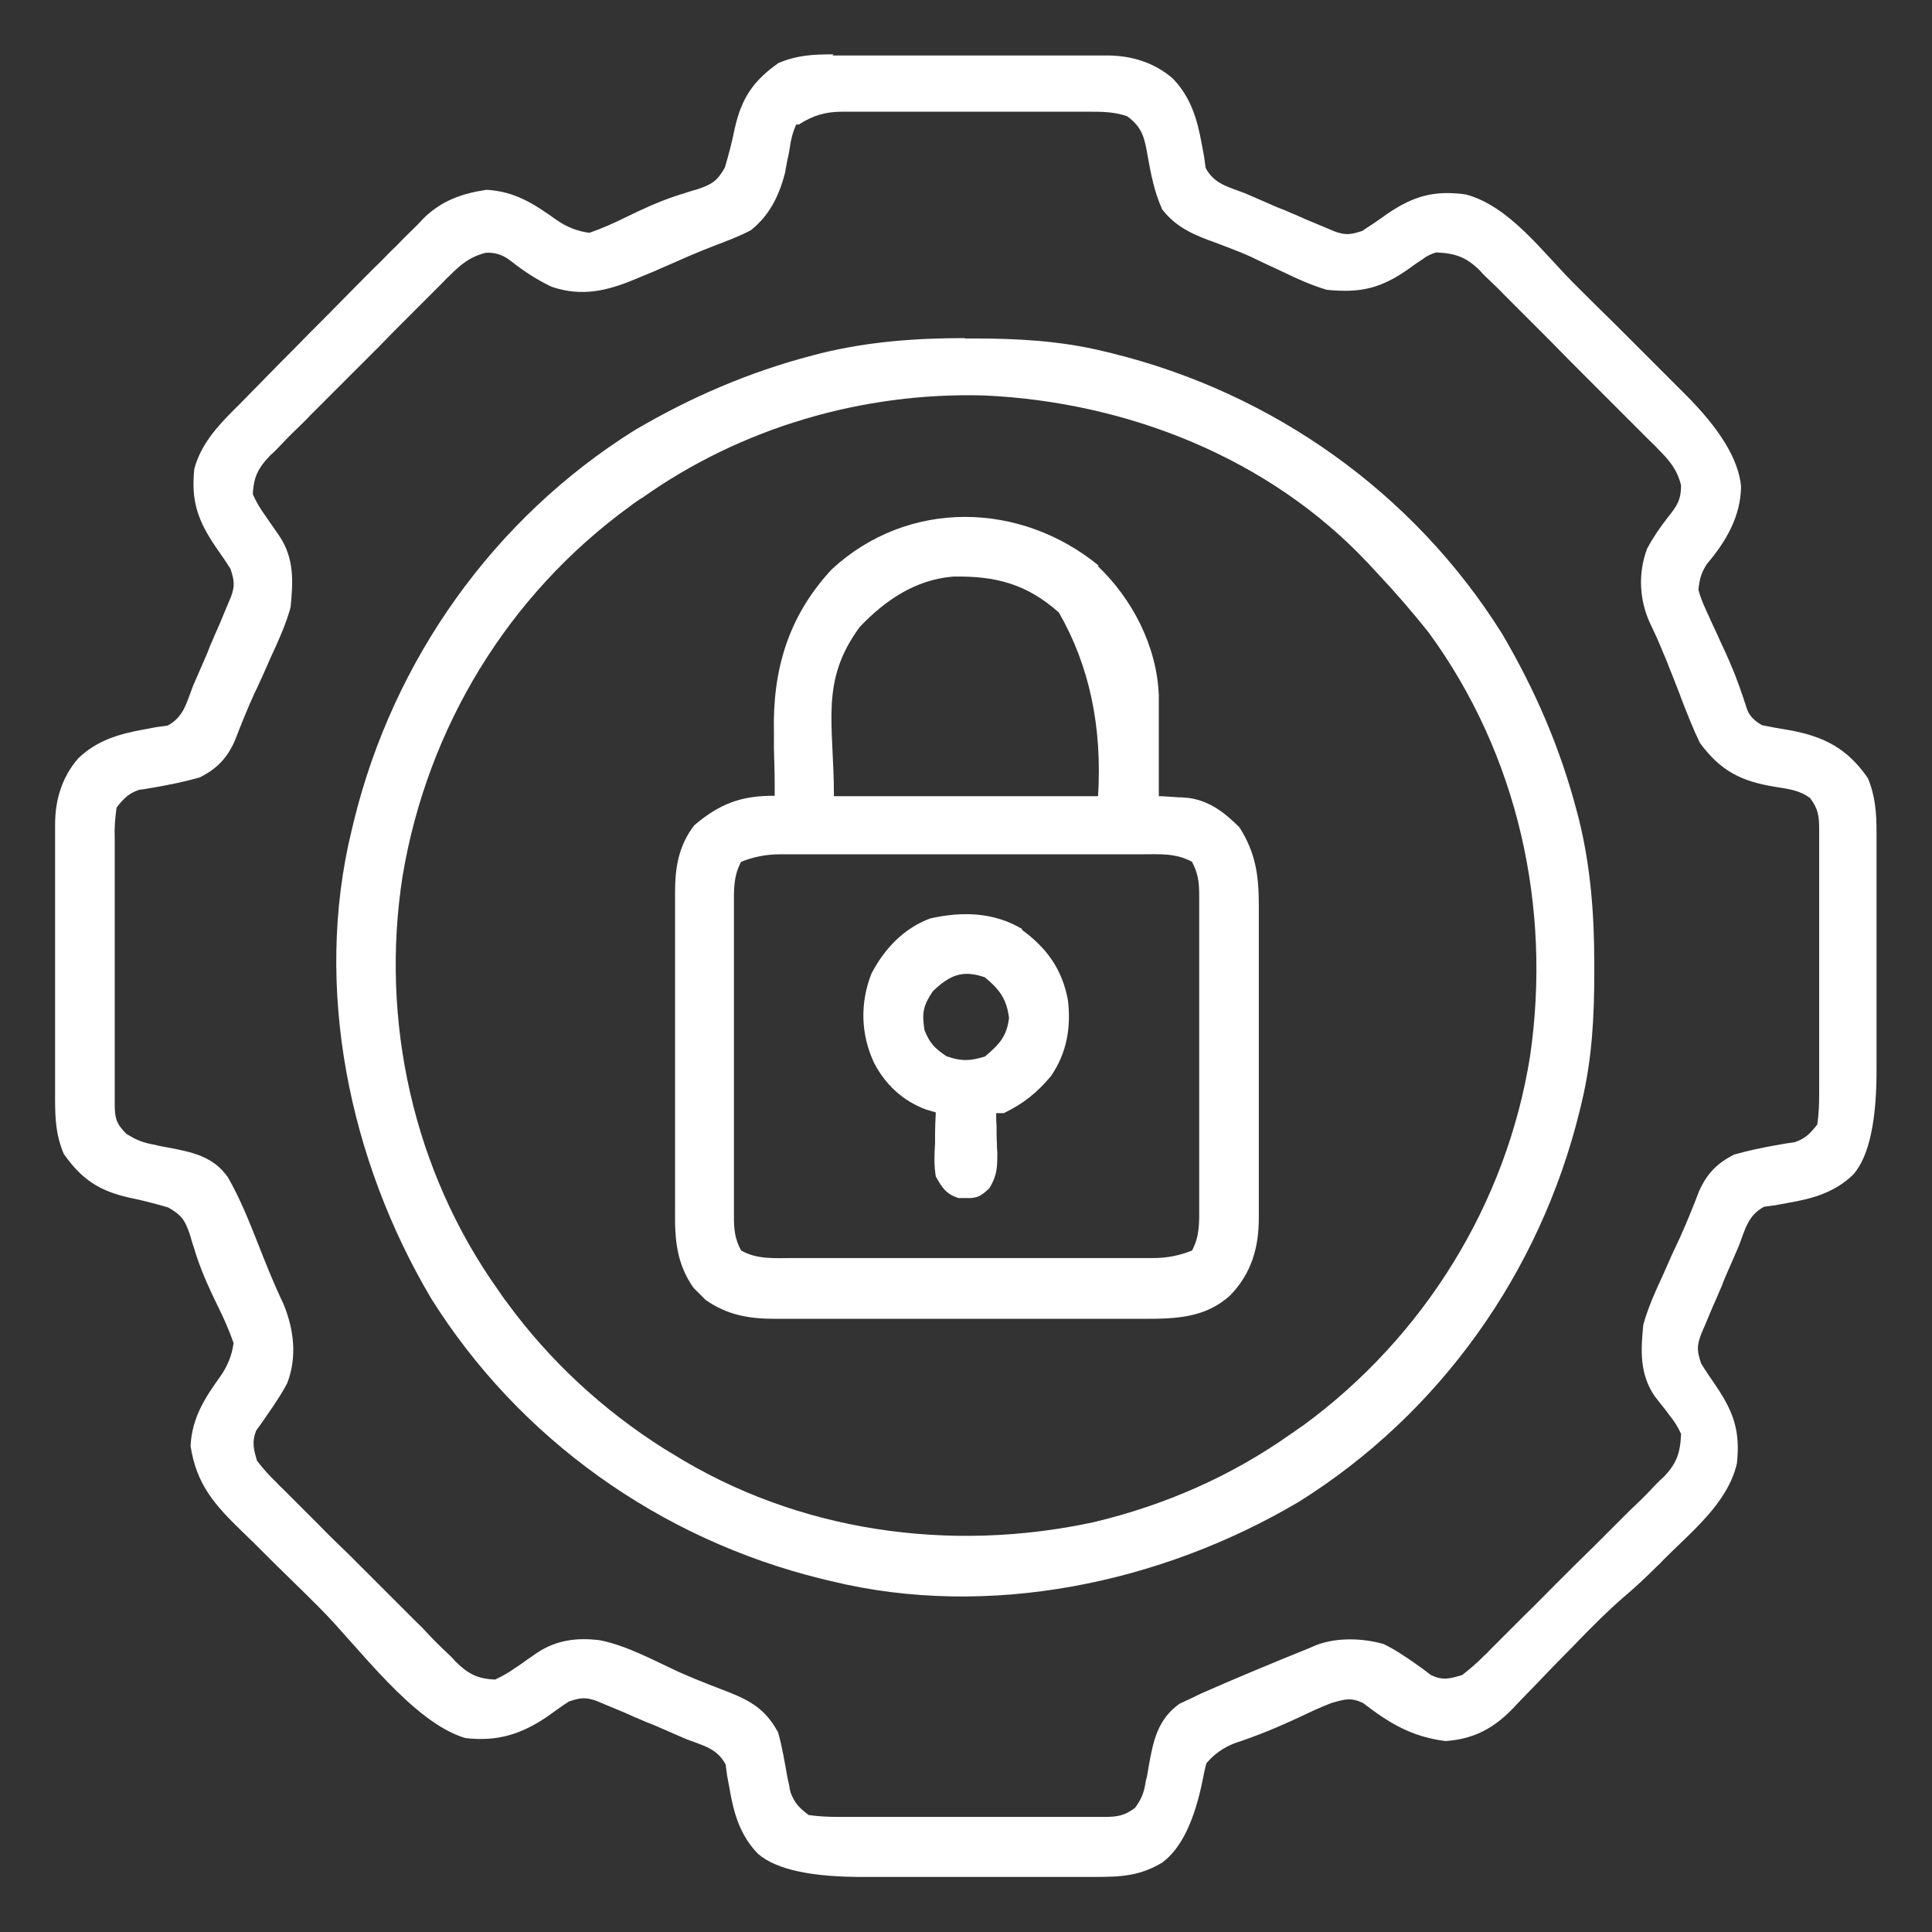
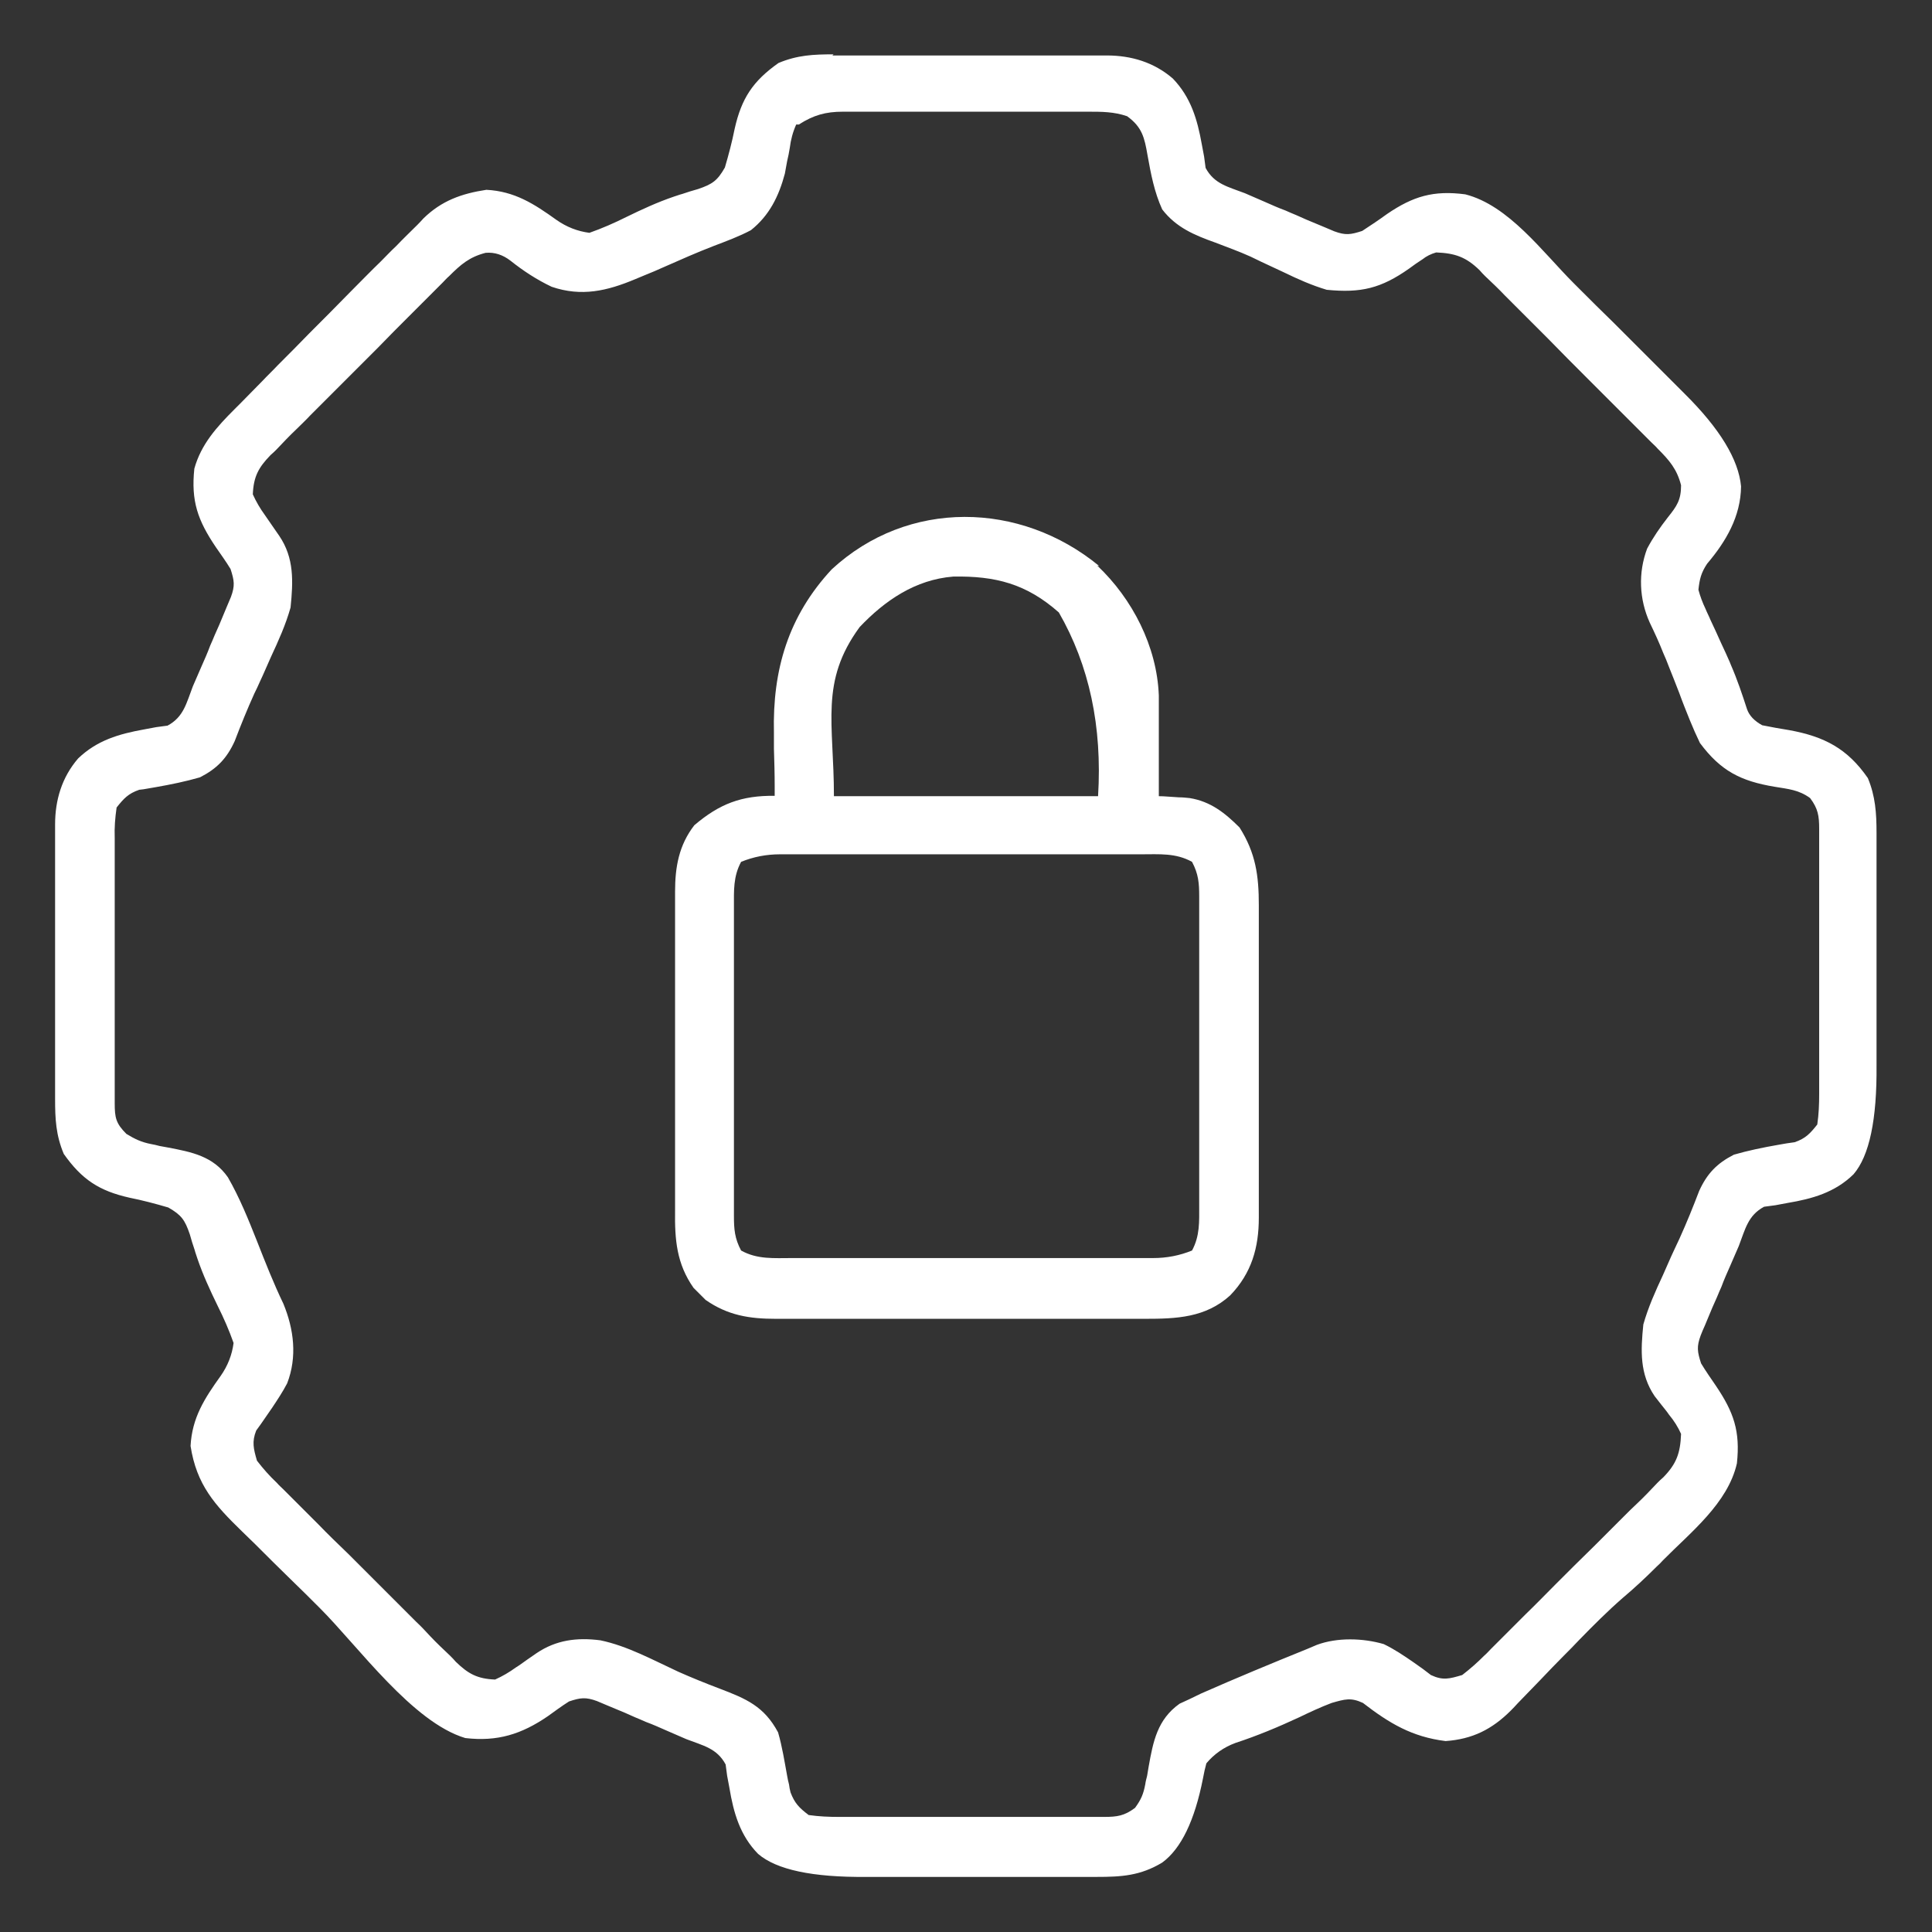
<svg xmlns="http://www.w3.org/2000/svg" id="Layer_1" version="1.1" viewBox="0 0 512 512">
  <rect x="0" y="0" width="512" height="512" fill="#333333" stroke="none" />
  <defs>
    <style>
      .st0 {
        fill: #fff;
      }
    </style>
  </defs>
  <path class="st0" d="M220.6,14.7c.8,0,1.7,0,2.6,0,2.8,0,5.6,0,8.3,0,1.9,0,3.9,0,5.8,0,4.1,0,8.1,0,12.2,0,5.2,0,10.4,0,15.6,0,4,0,8,0,12,0,1.9,0,3.8,0,5.7,0,2.7,0,5.4,0,8.1,0,.8,0,1.6,0,2.4,0,6.5,0,12.5,1.8,17.5,6.1,4.8,5,6.5,10.8,7.7,17.5.2,1.1.4,2.1.6,3.2.1,1,.3,2,.4,3,2.3,4.3,6,5,10.4,6.7,1.8.8,3.5,1.5,5.3,2.3,1.8.8,3.6,1.6,5.5,2.3.9.4,1.8.8,2.8,1.2q1.3.6,2.7,1.2t2.4,1c.8.3,1.6.7,2.4,1,.9.4,1.7.7,2.6,1.1,3,1.1,4.3.9,7.4-.1,2.3-1.5,4.4-2.9,6.6-4.5,6.9-4.7,12.3-6.3,20.7-5.2,11.5,2.9,20.5,15.3,28.7,23.5.5.5,1.1,1.1,1.7,1.7,2.9,2.9,5.8,5.8,8.7,8.6,3,3,5.9,5.9,8.9,8.9,2.3,2.3,4.6,4.6,6.9,6.9,1.1,1.1,2.2,2.2,3.3,3.3q13.9,13.8,14.9,24.5c-.1,8-4,14.6-9,20.5-1.6,2.4-2,4.1-2.3,6.9q.7,2.6,1.9,5.1c.4,1,.9,1.9,1.3,2.9q.7,1.5,1.4,3c.9,2,1.8,4,2.7,5.9.4,1,.9,1.9,1.3,3,1.7,3.9,3,7.8,4.3,11.8q.9,2.5,4,4.2c2.4.5,4.8.9,7.2,1.3,9.3,1.7,15.4,4.9,20.8,12.7,2,4.8,2.3,9.3,2.3,14.5,0,.8,0,1.7,0,2.5,0,2.7,0,5.5,0,8.2,0,1.9,0,3.8,0,5.8,0,4,0,8,0,12.1,0,5.1,0,10.3,0,15.4,0,4,0,7.9,0,11.9,0,1.9,0,3.8,0,5.7q.2,21.6-6.1,28.9c-4.9,4.8-10.9,6.5-17.5,7.6-1.1.2-2.1.4-3.2.6-1,.1-2,.3-3,.4-4.3,2.3-5,6-6.7,10.4-.8,1.8-1.5,3.5-2.3,5.3-.8,1.8-1.6,3.6-2.3,5.5-.4.9-.8,1.8-1.2,2.8-.4.9-.8,1.8-1.2,2.7-.3.8-.7,1.6-1,2.4-.3.8-.7,1.6-1,2.4q-.6,1.3-1.1,2.6c-1.1,3-.9,4.3.1,7.4,1.2,2,2.6,4,3.9,5.9,4.8,7.1,6.5,12.1,5.6,20.6-2.4,10.6-12.3,18.3-19.6,25.7q-.8.9-1.7,1.7c-2.9,2.9-5.9,5.7-9,8.3-4,3.5-7.8,7.3-11.5,11.1-1.3,1.4-2.7,2.8-4,4.1-2.1,2.1-4.2,4.3-6.2,6.4-2,2.1-4.1,4.2-6.1,6.3q-.9,1-1.8,1.9c-5,5-10.2,7.6-17.3,8.1-8.9-1.1-14.9-4.7-21.9-10.1-3.2-1.5-4.8-1-8.3,0-2.9,1.1-5.7,2.4-8.6,3.8-5.6,2.6-11.1,4.9-16.9,6.8q-4.6,1.7-7.7,5.4-.5,1.8-.9,4-3.3,16.8-10.8,22.3c-5.8,3.5-10.8,3.8-17.4,3.8-.8,0-1.6,0-2.5,0-2.7,0-5.4,0-8.2,0q-1.4,0-2.8,0c-4.9,0-9.9,0-14.8,0-5.1,0-10.2,0-15.3,0-3.9,0-7.8,0-11.8,0-1.9,0-3.7,0-5.6,0q-21.4.2-28.7-6.1c-4.8-4.9-6.5-10.9-7.6-17.5-.2-1.1-.4-2.1-.6-3.2-.1-1-.3-2-.4-3-2.3-4.3-6-5-10.4-6.7-1.8-.8-3.5-1.5-5.3-2.3-1.8-.8-3.6-1.6-5.5-2.3-.9-.4-1.8-.8-2.8-1.2-.9-.4-1.8-.8-2.7-1.2-.8-.3-1.6-.7-2.4-1-.8-.3-1.6-.7-2.4-1-.9-.4-1.7-.7-2.6-1.1-3-1.1-4.4-.9-7.4.1-1.9,1.2-3.8,2.6-5.6,3.9-7,4.8-13.4,6.8-21.9,5.8-14-4.2-28.3-24.2-38.5-34.4-2.6-2.6-5.1-5.1-7.7-7.6-3.2-3.1-6.3-6.2-9.4-9.3-1.2-1.2-2.4-2.3-3.6-3.5-7.2-7-12-12.3-13.6-22.6.4-7.5,3.7-12.6,8-18.6q2.8-4,3.4-8.7c-1.2-3.4-2.6-6.6-4.2-9.8-2-4.1-3.9-8.2-5.4-12.6-.2-.7-.5-1.4-.7-2.2-.5-1.4-.9-2.8-1.3-4.2-1.3-3.8-2.2-5.1-5.7-7.1-3.4-1-6.8-1.9-10.3-2.6-8-1.8-12.6-4.8-17.4-11.6-2.1-5-2.3-9.3-2.3-14.6,0-.8,0-1.7,0-2.6,0-2.8,0-5.6,0-8.3,0-1.9,0-3.9,0-5.8,0-4.1,0-8.1,0-12.2,0-5.2,0-10.4,0-15.6,0-4,0-8,0-12,0-1.9,0-3.8,0-5.7,0-2.7,0-5.4,0-8.1,0-.8,0-1.6,0-2.4,0-6.5,1.8-12.5,6.1-17.5,5-4.8,10.8-6.5,17.5-7.7,1.1-.2,2.1-.4,3.2-.6,1-.1,2-.3,3-.4,4.3-2.3,5-6,6.7-10.4.8-1.8,1.5-3.5,2.3-5.3.8-1.8,1.6-3.6,2.3-5.5.4-.9.8-1.8,1.2-2.8q.6-1.3,1.2-2.7.5-1.2,1-2.4.5-1.2,1-2.4c.4-.9.7-1.7,1.1-2.6,1.1-3,.9-4.3-.1-7.4-1.2-2-2.6-3.9-3.9-5.8-4.8-7.1-6.6-12.2-5.7-20.8,1.8-6.5,6-11.1,10.6-15.7q.9-.9,1.8-1.8c1.9-1.9,3.8-3.9,5.7-5.8,1.3-1.4,2.7-2.7,4-4.1,2.8-2.8,5.6-5.6,8.4-8.5,3.6-3.6,7.2-7.2,10.7-10.8,2.8-2.8,5.5-5.6,8.3-8.3,1.3-1.3,2.6-2.7,4-4,1.8-1.9,3.7-3.7,5.6-5.6q.8-.8,1.6-1.7c4.8-4.7,10.1-6.6,16.7-7.6,7.5.4,12.6,3.7,18.6,8q4,2.8,8.7,3.4c3.4-1.2,6.6-2.6,9.8-4.2,4.1-2,8.2-3.9,12.6-5.4.7-.2,1.4-.5,2.2-.7,1.4-.5,2.8-.9,4.2-1.3,3.8-1.3,5.1-2.2,7.1-5.7,1-3.4,1.9-6.8,2.6-10.3,1.8-8,4.8-12.6,11.6-17.4,5-2.1,9.3-2.3,14.6-2.3ZM211,33q-1.3,2.9-1.7,6.2c-.2,1.2-.4,2.3-.7,3.5-.2,1.1-.4,2.2-.6,3.3-1.6,6-4.1,11.1-9,15-3.2,1.7-6.5,2.9-9.9,4.2-4.4,1.7-8.7,3.6-13,5.5-1.8.8-3.6,1.6-5.4,2.3q-1.2.5-2.4,1c-7.4,3.1-14.2,4.7-22.1,2-4-1.9-7.5-4.2-10.9-6.9q-3.1-2.4-6.6-2.1c-4.3,1.1-6.6,3.1-9.7,6.2-.6.5-1.1,1.1-1.7,1.7-1.8,1.8-3.6,3.6-5.4,5.4-1.3,1.3-2.5,2.5-3.8,3.8-2.6,2.6-5.3,5.3-7.9,8-3.4,3.4-6.8,6.8-10.2,10.2-2.6,2.6-5.2,5.2-7.8,7.8-1.2,1.3-2.5,2.5-3.7,3.7-1.8,1.7-3.5,3.5-5.2,5.3-.5.5-1,1-1.6,1.5-3.2,3.3-4.5,5.7-4.7,10.4q1.3,2.9,3.2,5.5,1,1.4,2,2.9c.6.9,1.2,1.7,1.8,2.6,4,5.9,3.7,12.1,3,19-1.3,4.6-3.2,8.8-5.2,13.1-1,2.2-1.9,4.4-2.9,6.5q-.7,1.6-1.5,3.2c-1.9,4.2-3.6,8.4-5.2,12.6-2.1,4.6-4.7,7.3-9.2,9.6-3.8,1.1-7.7,1.9-11.7,2.6-.8.1-1.5.3-2.3.4q-1,.2-2.1.3c-2.9,1-4.1,2.3-6,4.7-.4,2.8-.6,5.3-.5,8.1,0,.8,0,1.6,0,2.5,0,2.7,0,5.4,0,8.1,0,1.9,0,3.7,0,5.6,0,3.9,0,7.8,0,11.7,0,5,0,10,0,15.1,0,3.9,0,7.7,0,11.6,0,1.8,0,3.7,0,5.5,0,2.6,0,5.2,0,7.8,0,.8,0,1.5,0,2.3,0,3.9.3,5.4,3.1,8.2,2.3,1.4,4,2.2,6.6,2.7.7.1,1.4.3,2.2.5.7.1,1.5.3,2.2.4,6.3,1.2,12,2.3,15.9,7.9,3.1,5.4,5.4,11.1,7.7,16.9,2.2,5.6,4.4,11.2,7,16.6,2.8,6.8,3.7,14.1,1,21.1-1.2,2.3-2.6,4.4-4,6.5-1,1.4-1.9,2.8-2.9,4.2-.4.6-.9,1.2-1.3,1.8-1.2,3-.7,4.9.2,8,1.7,2.2,3.3,4,5.3,5.9.5.6,1.1,1.1,1.7,1.7,1.8,1.8,3.6,3.6,5.4,5.4,1.3,1.3,2.5,2.5,3.8,3.8,2.6,2.7,5.3,5.3,8,7.9,3.4,3.4,6.8,6.8,10.2,10.2,2.6,2.6,5.2,5.2,7.8,7.8,1.3,1.2,2.5,2.5,3.7,3.8,1.7,1.8,3.5,3.5,5.3,5.2.5.5,1,1,1.5,1.6,3.3,3.2,5.7,4.5,10.4,4.7q2.9-1.3,5.5-3.2c1-.6,1.9-1.3,2.9-2,.9-.6,1.7-1.2,2.6-1.8,5.2-3.5,10.7-4.2,16.9-3.4,7.2,1.5,13.9,5.2,20.6,8.3,3.6,1.6,7.3,3.1,11,4.5,7.1,2.7,11.8,4.7,15.5,11.6,1.1,3.8,1.7,7.7,2.4,11.5q.2,1.2.5,2.3c.1.7.2,1.4.4,2.1,1.1,2.9,2.3,4.1,4.8,6,2.8.4,5.3.5,8.1.5.8,0,1.6,0,2.5,0,2.7,0,5.4,0,8.1,0,1.9,0,3.7,0,5.6,0,3.9,0,7.8,0,11.7,0,5,0,10,0,15.1,0,3.9,0,7.7,0,11.6,0,1.8,0,3.7,0,5.5,0,2.6,0,5.2,0,7.8,0q1.1,0,2.3,0c3.5,0,5.4-.3,8.2-2.4,1.6-2.2,2.2-3.6,2.7-6.2.1-.8.3-1.5.5-2.3.1-.8.3-1.6.4-2.4,1.2-6.7,2.3-12.5,8.2-16.7q1.3-.6,2.6-1.2c1-.5,2.1-1,3.1-1.5,9.3-4.1,18.7-8,28.1-11.8.9-.4,1.7-.7,2.6-1.1,5.4-2,12.2-1.8,17.7-.2,2.9,1.4,5.4,3.1,8,4.9.8.6,1.6,1.1,2.4,1.7.7.5,1.4,1.1,2.1,1.6,3.2,1.5,4.9,1,8.3,0,2.2-1.7,4-3.3,5.9-5.2.6-.5,1.1-1.1,1.7-1.7,1.8-1.8,3.6-3.6,5.4-5.4,1.3-1.3,2.5-2.5,3.8-3.8,2.7-2.6,5.3-5.3,7.9-7.9,3.4-3.4,6.8-6.8,10.2-10.1,2.6-2.6,5.2-5.2,7.8-7.8,1.2-1.2,2.5-2.5,3.8-3.7,1.8-1.7,3.5-3.5,5.2-5.3.5-.5,1-1,1.6-1.5,3.5-3.6,4.5-6.4,4.7-11.5q-1.2-2.7-3.2-5.1c-.6-.9-1.3-1.7-2-2.6-.6-.8-1.2-1.5-1.8-2.3-4-5.9-3.7-12.1-3-19,1.3-4.6,3.2-8.8,5.2-13.1,1-2.2,1.9-4.4,2.9-6.5.5-1.1,1-2.1,1.5-3.2,1.9-4.2,3.6-8.4,5.2-12.6,2.1-4.6,4.7-7.3,9.2-9.6,3.8-1.1,7.7-1.9,11.7-2.6.8-.1,1.5-.3,2.3-.4.7-.1,1.4-.2,2.1-.3,2.9-1,4.1-2.3,6-4.7.4-2.8.5-5.3.5-8.1,0-.8,0-1.6,0-2.5,0-2.7,0-5.4,0-8.1,0-1.9,0-3.7,0-5.6,0-3.9,0-7.8,0-11.7,0-5,0-10,0-15.1,0-3.9,0-7.7,0-11.6,0-1.8,0-3.7,0-5.5,0-2.6,0-5.2,0-7.8q0-1.1,0-2.3c0-3.5-.3-5.4-2.4-8.2-3-2.2-5.8-2.4-9.4-3-9-1.5-14.3-4.2-19.8-11.6q-1.4-2.9-2.7-6.1c-.5-1.2-.9-2.3-1.4-3.5-.5-1.2-.9-2.4-1.4-3.7-.9-2.4-1.9-4.8-2.8-7.1-.4-1.1-.9-2.3-1.4-3.4-1.1-2.8-2.3-5.4-3.6-8.1-2.8-6.2-3.1-13.2-.7-19.6,1.6-3,3.4-5.6,5.5-8.3,2.4-3,3.5-4.6,3.5-8.5-1.1-4.3-3.1-6.6-6.2-9.7-.5-.6-1.1-1.1-1.7-1.7-1.8-1.8-3.6-3.6-5.4-5.4-1.3-1.3-2.5-2.5-3.8-3.8-2.6-2.6-5.3-5.3-7.9-7.9-3.4-3.4-6.8-6.8-10.1-10.2-2.6-2.6-5.2-5.2-7.8-7.8-1.2-1.2-2.5-2.5-3.7-3.7-1.7-1.8-3.5-3.5-5.3-5.2-.5-.5-1-1-1.5-1.6-3.6-3.5-6.5-4.5-11.5-4.7q-2.1.6-3.6,1.8c-.6.4-1.2.8-1.8,1.2-.6.4-1.2.9-1.8,1.3-7.4,5.2-12.7,6.5-21.8,5.6-4-1.2-7.6-2.8-11.3-4.6-2-.9-4-1.9-6-2.8q-1.4-.7-2.9-1.4c-3.1-1.4-6.2-2.5-9.3-3.7-5.6-2-10.4-4-14.1-8.8-2.1-4.6-3-9.4-3.9-14.4-.8-4.6-1.4-7.4-5.4-10.3-3.5-1.2-6.7-1.2-10.4-1.2-.8,0-1.5,0-2.3,0-2.5,0-5,0-7.5,0-1.7,0-3.5,0-5.2,0-3.6,0-7.3,0-10.9,0-4.6,0-9.3,0-13.9,0-3.6,0-7.1,0-10.7,0-1.7,0-3.4,0-5.1,0-2.4,0-4.8,0-7.2,0q-1.1,0-2.1,0c-4.6,0-7.8.9-11.7,3.4Z" />
-   <path class="st0" d="M255.7,89.7c.7,0,1.5,0,2.3,0,11.6,0,22.8.6,34.1,3.3.8.2,1.7.4,2.5.6,42.7,10.5,80.1,37,103.5,74.4,8.8,15,15.4,30.3,19.8,47.1.2.8.4,1.5.6,2.3,3.1,12.7,4,25.2,4,38.2,0,.7,0,1.5,0,2.3,0,11.6-.6,22.8-3.3,34.1q-.3,1.2-.6,2.5c-10.5,42.7-37,80.1-74.4,103.5-36.5,21.6-82.2,31.2-124,21q-1.2-.3-2.5-.6c-42.7-10.5-80.1-37-103.5-74.4-21.6-36.5-31.2-82.2-21-124q.3-1.2.6-2.5c10.5-42.7,37-80.1,74.4-103.5,15-8.8,30.3-15.4,47.1-19.8q1.2-.3,2.3-.6c12.7-3.1,25.2-4,38.2-4ZM170,132c-1,.7-2.1,1.4-3.1,2.2-32.3,23.5-53.6,58.6-60.2,97.9-6,38.3,2.8,78.2,25.4,109.9.7,1,1.4,2.1,2.2,3.1,11.4,15.6,25.5,28.6,41.8,38.9q1,.6,2,1.2c33.3,20.8,73.7,26.4,111.7,18.2,18.9-4.5,36.5-12.2,52.3-23.4,1.1-.7,2.1-1.5,3.2-2.2,32-23.4,54-58.8,60.2-98,5.7-39.4-3.2-79.8-26.9-112.2-4.3-5.4-8.8-10.6-13.5-15.6q-1.3-1.4-2.6-2.8c-26.2-27.9-63.9-42.7-101.7-44.4-32.2-.9-64.4,8.5-90.7,27.2Z" />
  <path class="st0" d="M290.8,149.9c9.3,8.8,15.8,21.4,16.3,34.4,0,1.2,0,2.5,0,3.7q0,1,0,2c0,2.1,0,4.2,0,6.3,0,1.4,0,2.8,0,4.3,0,3.5,0,6.9,0,10.4q1.1,0,2.3.1l3,.2c1,0,1.9.1,2.9.2,5.5.9,9.3,3.9,13.2,7.8,4.3,6.8,5.1,12.8,5.1,20.6q0,1.4,0,2.9c0,3.2,0,6.3,0,9.5,0,2.2,0,4.4,0,6.6,0,4.6,0,9.3,0,13.9,0,5.9,0,11.8,0,17.8,0,4.6,0,9.1,0,13.7,0,2.2,0,4.4,0,6.5,0,3.1,0,6.1,0,9.2,0,.9,0,1.8,0,2.7,0,7.9-1.9,14.7-7.6,20.6-6.5,5.9-14.2,6.2-22.6,6.2q-1.7,0-3.5,0c-3.7,0-7.5,0-11.2,0-2.6,0-5.2,0-7.8,0-5.5,0-10.9,0-16.4,0-6.3,0-12.6,0-18.9,0-6.1,0-12.2,0-18.3,0-2.6,0-5.2,0-7.7,0-3.6,0-7.2,0-10.8,0-1.1,0-2.1,0-3.2,0-7,0-12.7-.9-18.6-5q-.8-.8-1.6-1.6c-.5-.5-1.1-1.1-1.6-1.6-4.5-6.4-5-12.8-4.9-20.4,0-1,0-2,0-3,0-3.2,0-6.5,0-9.7,0-2.3,0-4.5,0-6.8,0-4.7,0-9.4,0-14.2,0-6,0-12.1,0-18.1,0-4.7,0-9.3,0-14,0-2.2,0-4.5,0-6.7,0-3.1,0-6.2,0-9.3,0-.9,0-1.8,0-2.8,0-6.5,1-12.3,5.1-17.6,6.7-5.7,12.5-7.9,21.3-7.8,0-.9,0-1.7,0-2.6,0-3.3-.1-6.6-.2-9.9,0-1.4,0-2.8,0-4.2-.4-16.7,3.8-30.9,15.3-43.3,20.2-18.7,50-18.1,70.9-.9ZM227.8,166.2c-10.6,14.5-6.8,25.4-6.8,44.8h70q1.7-27.7-10.4-48.7c-8.6-7.6-16.8-9.7-28-9.5-10,.8-18.1,6.3-24.9,13.5ZM196.4,228.4c-2.1,3.9-1.9,7.6-1.9,11.9,0,1,0,1.9,0,2.9,0,3.1,0,6.3,0,9.4,0,2.2,0,4.4,0,6.5,0,4.6,0,9.1,0,13.7,0,5.9,0,11.7,0,17.6,0,4.5,0,9,0,13.5,0,2.2,0,4.3,0,6.5,0,3,0,6,0,9.1,0,.9,0,1.8,0,2.7,0,3.6.2,6,1.9,9.2,4.3,2.4,8.7,2,13.5,2,1.1,0,2.2,0,3.4,0,3.7,0,7.3,0,11,0,2.5,0,5.1,0,7.6,0,5.3,0,10.7,0,16,0,6.2,0,12.3,0,18.5,0,5.9,0,11.8,0,17.8,0,2.5,0,5,0,7.6,0,3.5,0,7,0,10.6,0,1,0,2.1,0,3.2,0q5.4,0,10.3-2c2.1-3.9,1.9-7.6,1.9-11.9,0-1,0-1.9,0-2.9,0-3.1,0-6.3,0-9.4,0-2.2,0-4.4,0-6.5,0-4.6,0-9.1,0-13.7,0-5.9,0-11.7,0-17.6,0-4.5,0-9,0-13.5,0-2.2,0-4.3,0-6.5,0-3,0-6,0-9.1,0-.9,0-1.8,0-2.7,0-3.6-.2-6-1.9-9.2-4.3-2.4-8.7-2-13.5-2-1.1,0-2.2,0-3.4,0-3.7,0-7.3,0-11,0-2.5,0-5.1,0-7.6,0-5.3,0-10.7,0-16,0-6.2,0-12.3,0-18.5,0-5.9,0-11.8,0-17.8,0-2.5,0-5,0-7.6,0-3.5,0-7,0-10.6,0-1,0-2.1,0-3.2,0q-5.4,0-10.3,2Z" />
-   <path class="st0" d="M270.8,246.4c6.6,4.8,10.7,10.5,12.2,18.6.9,7.3-.3,14.1-4.5,20.2-3.7,4.4-7.3,7.3-12.5,9.8h-2c0,1.2,0,2.3.1,3.5,0,1.5,0,3.1.1,4.6,0,.8,0,1.5.1,2.3,0,3.9,0,6-2.1,9.5-2.3,2.1-3.2,2.7-6.2,2.6-.7,0-1.3,0-2,0-3.3-1.1-4.3-2.7-6-5.7-.5-3-.4-5.8-.2-8.8,0-.8,0-1.6,0-2.4,0-1.9.1-3.9.2-5.8-.9-.3-1.8-.5-2.7-.8-6.1-2.3-10.7-6.6-13.7-12.4-3.5-7.6-3.7-15.7-.7-23.5,3.4-6.6,8.6-12.1,15.6-14.7,8.5-1.9,16.8-1.7,24.4,2.8ZM247.2,262.7c-2.6,3.9-2.9,5.7-2.2,10.3,1.4,3.5,2.7,4.8,5.8,6.9,4,1.4,6.2,1.3,10.2.1,3.8-3.2,5.8-5.3,6.4-10.2-.6-5-2.5-7.6-6.4-10.8-6-2.1-9.4-.5-13.8,3.7Z" />
</svg>